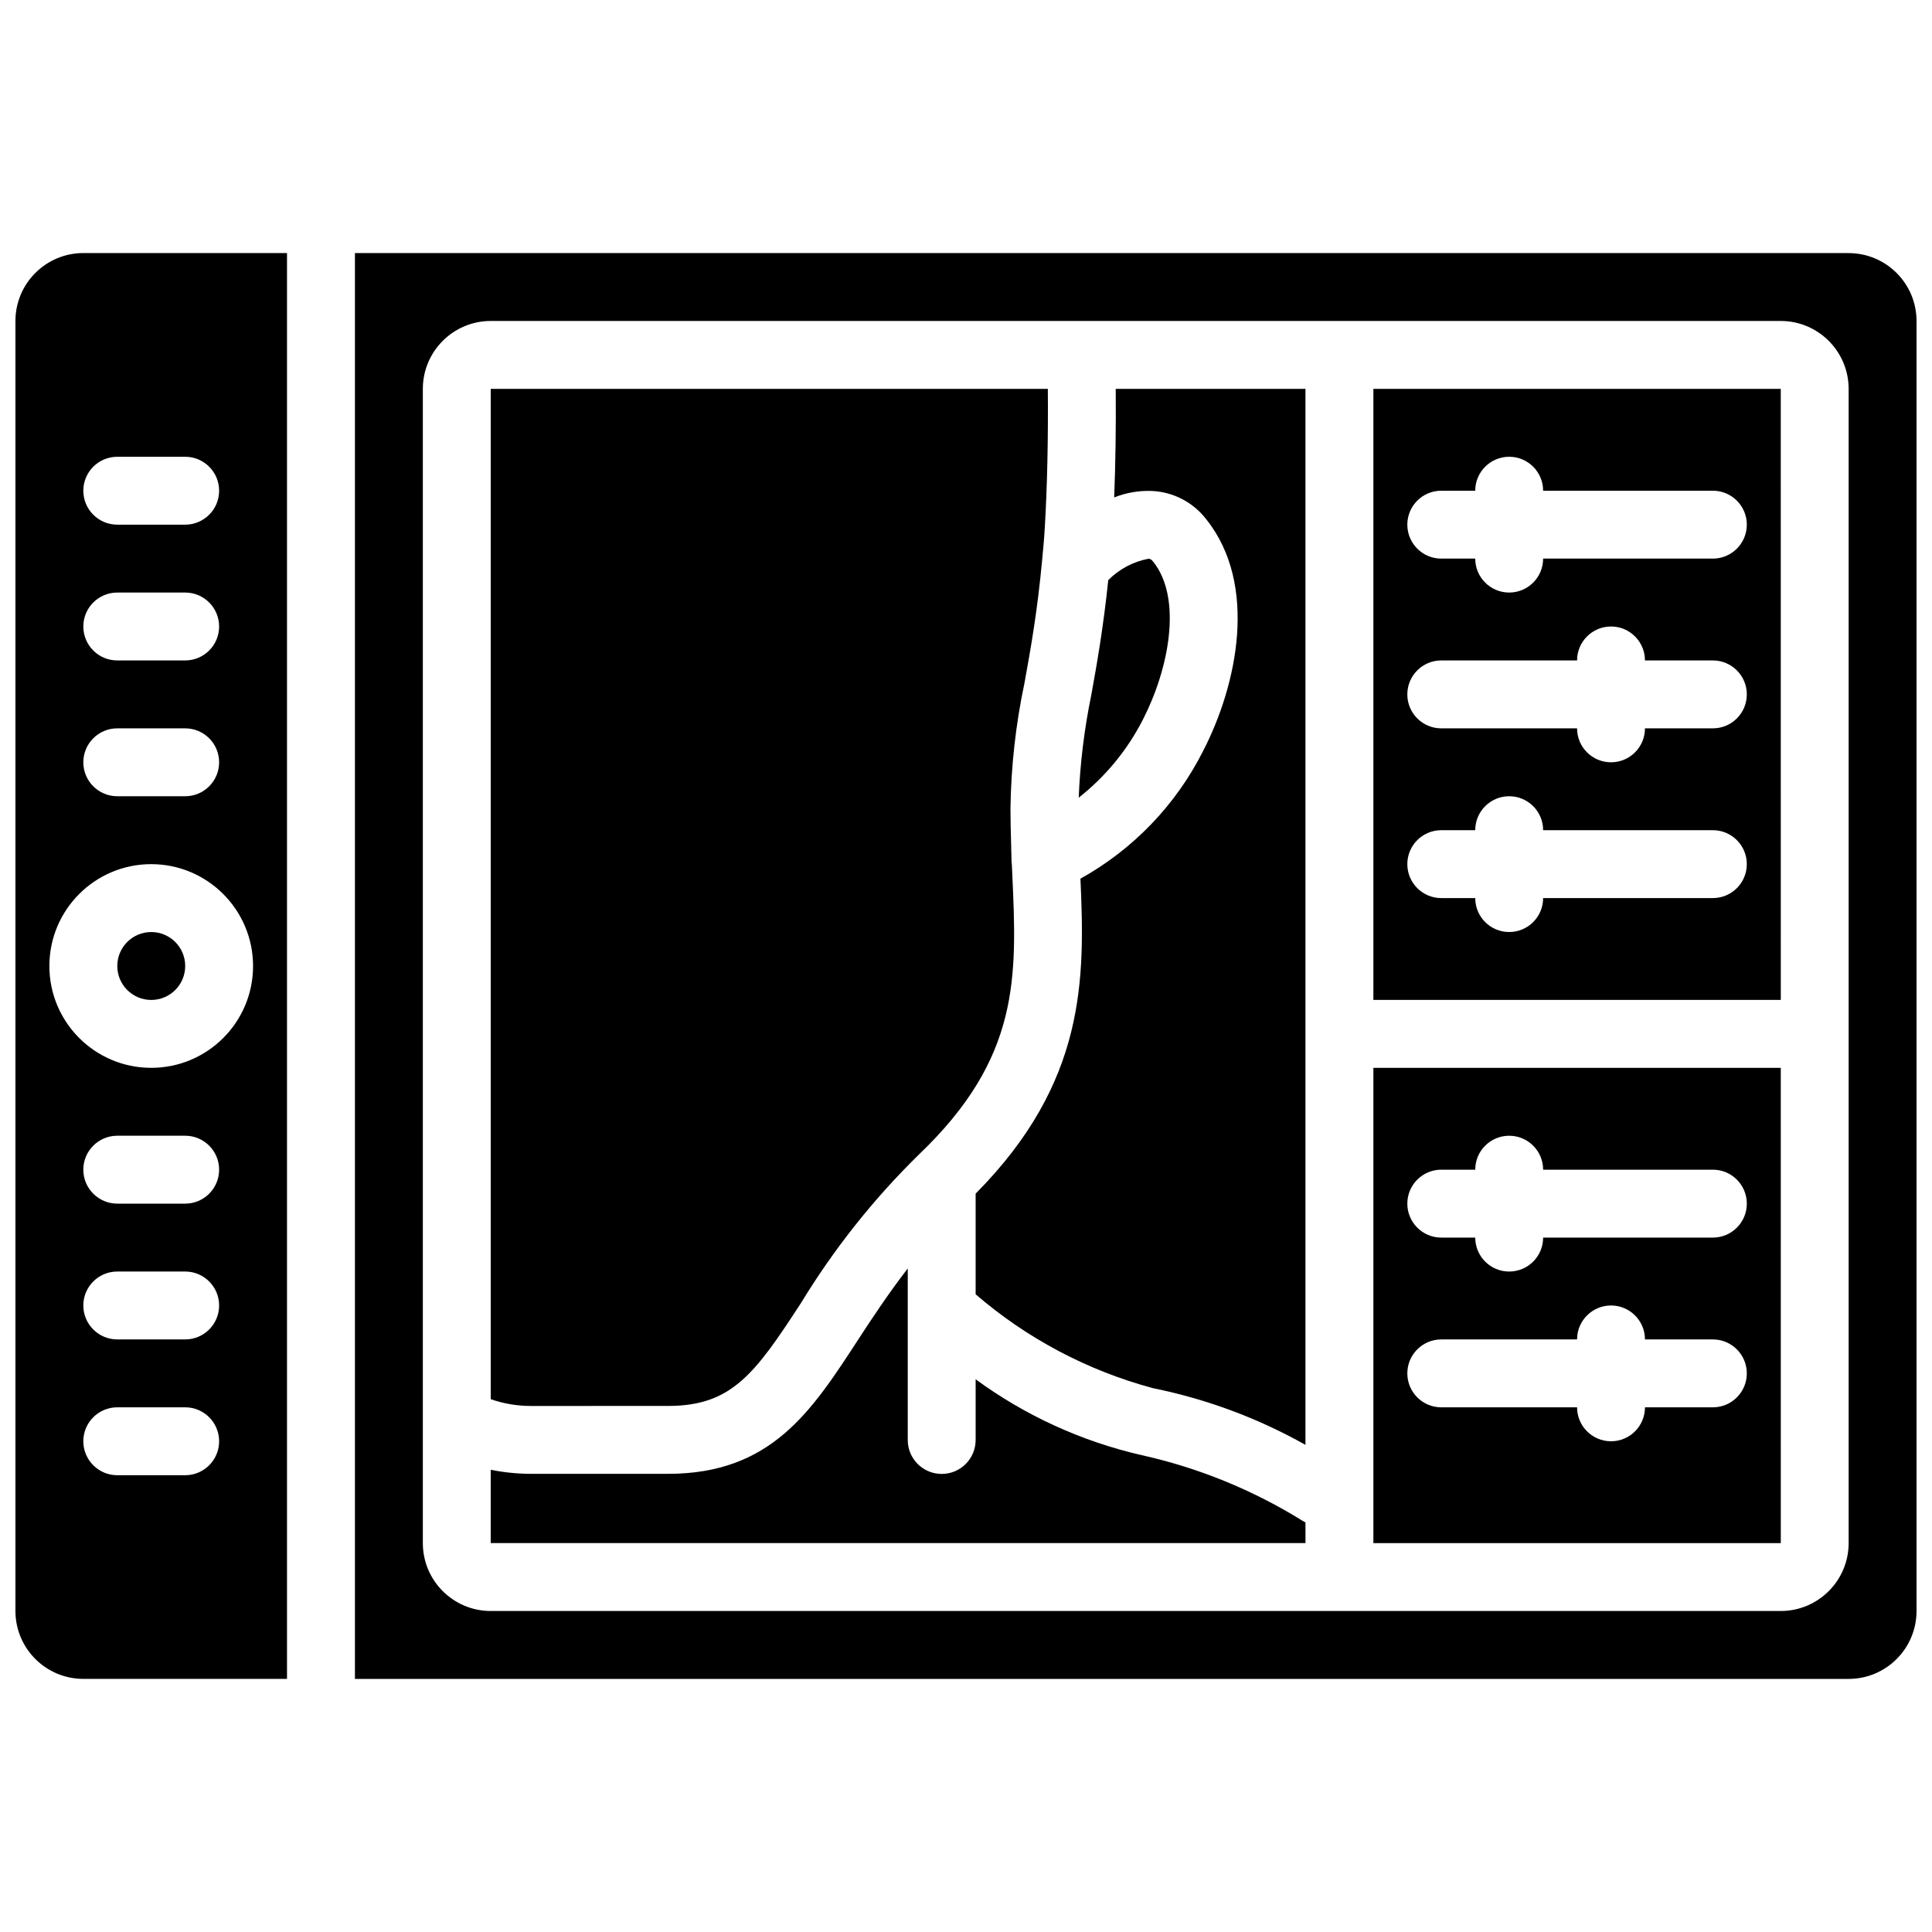
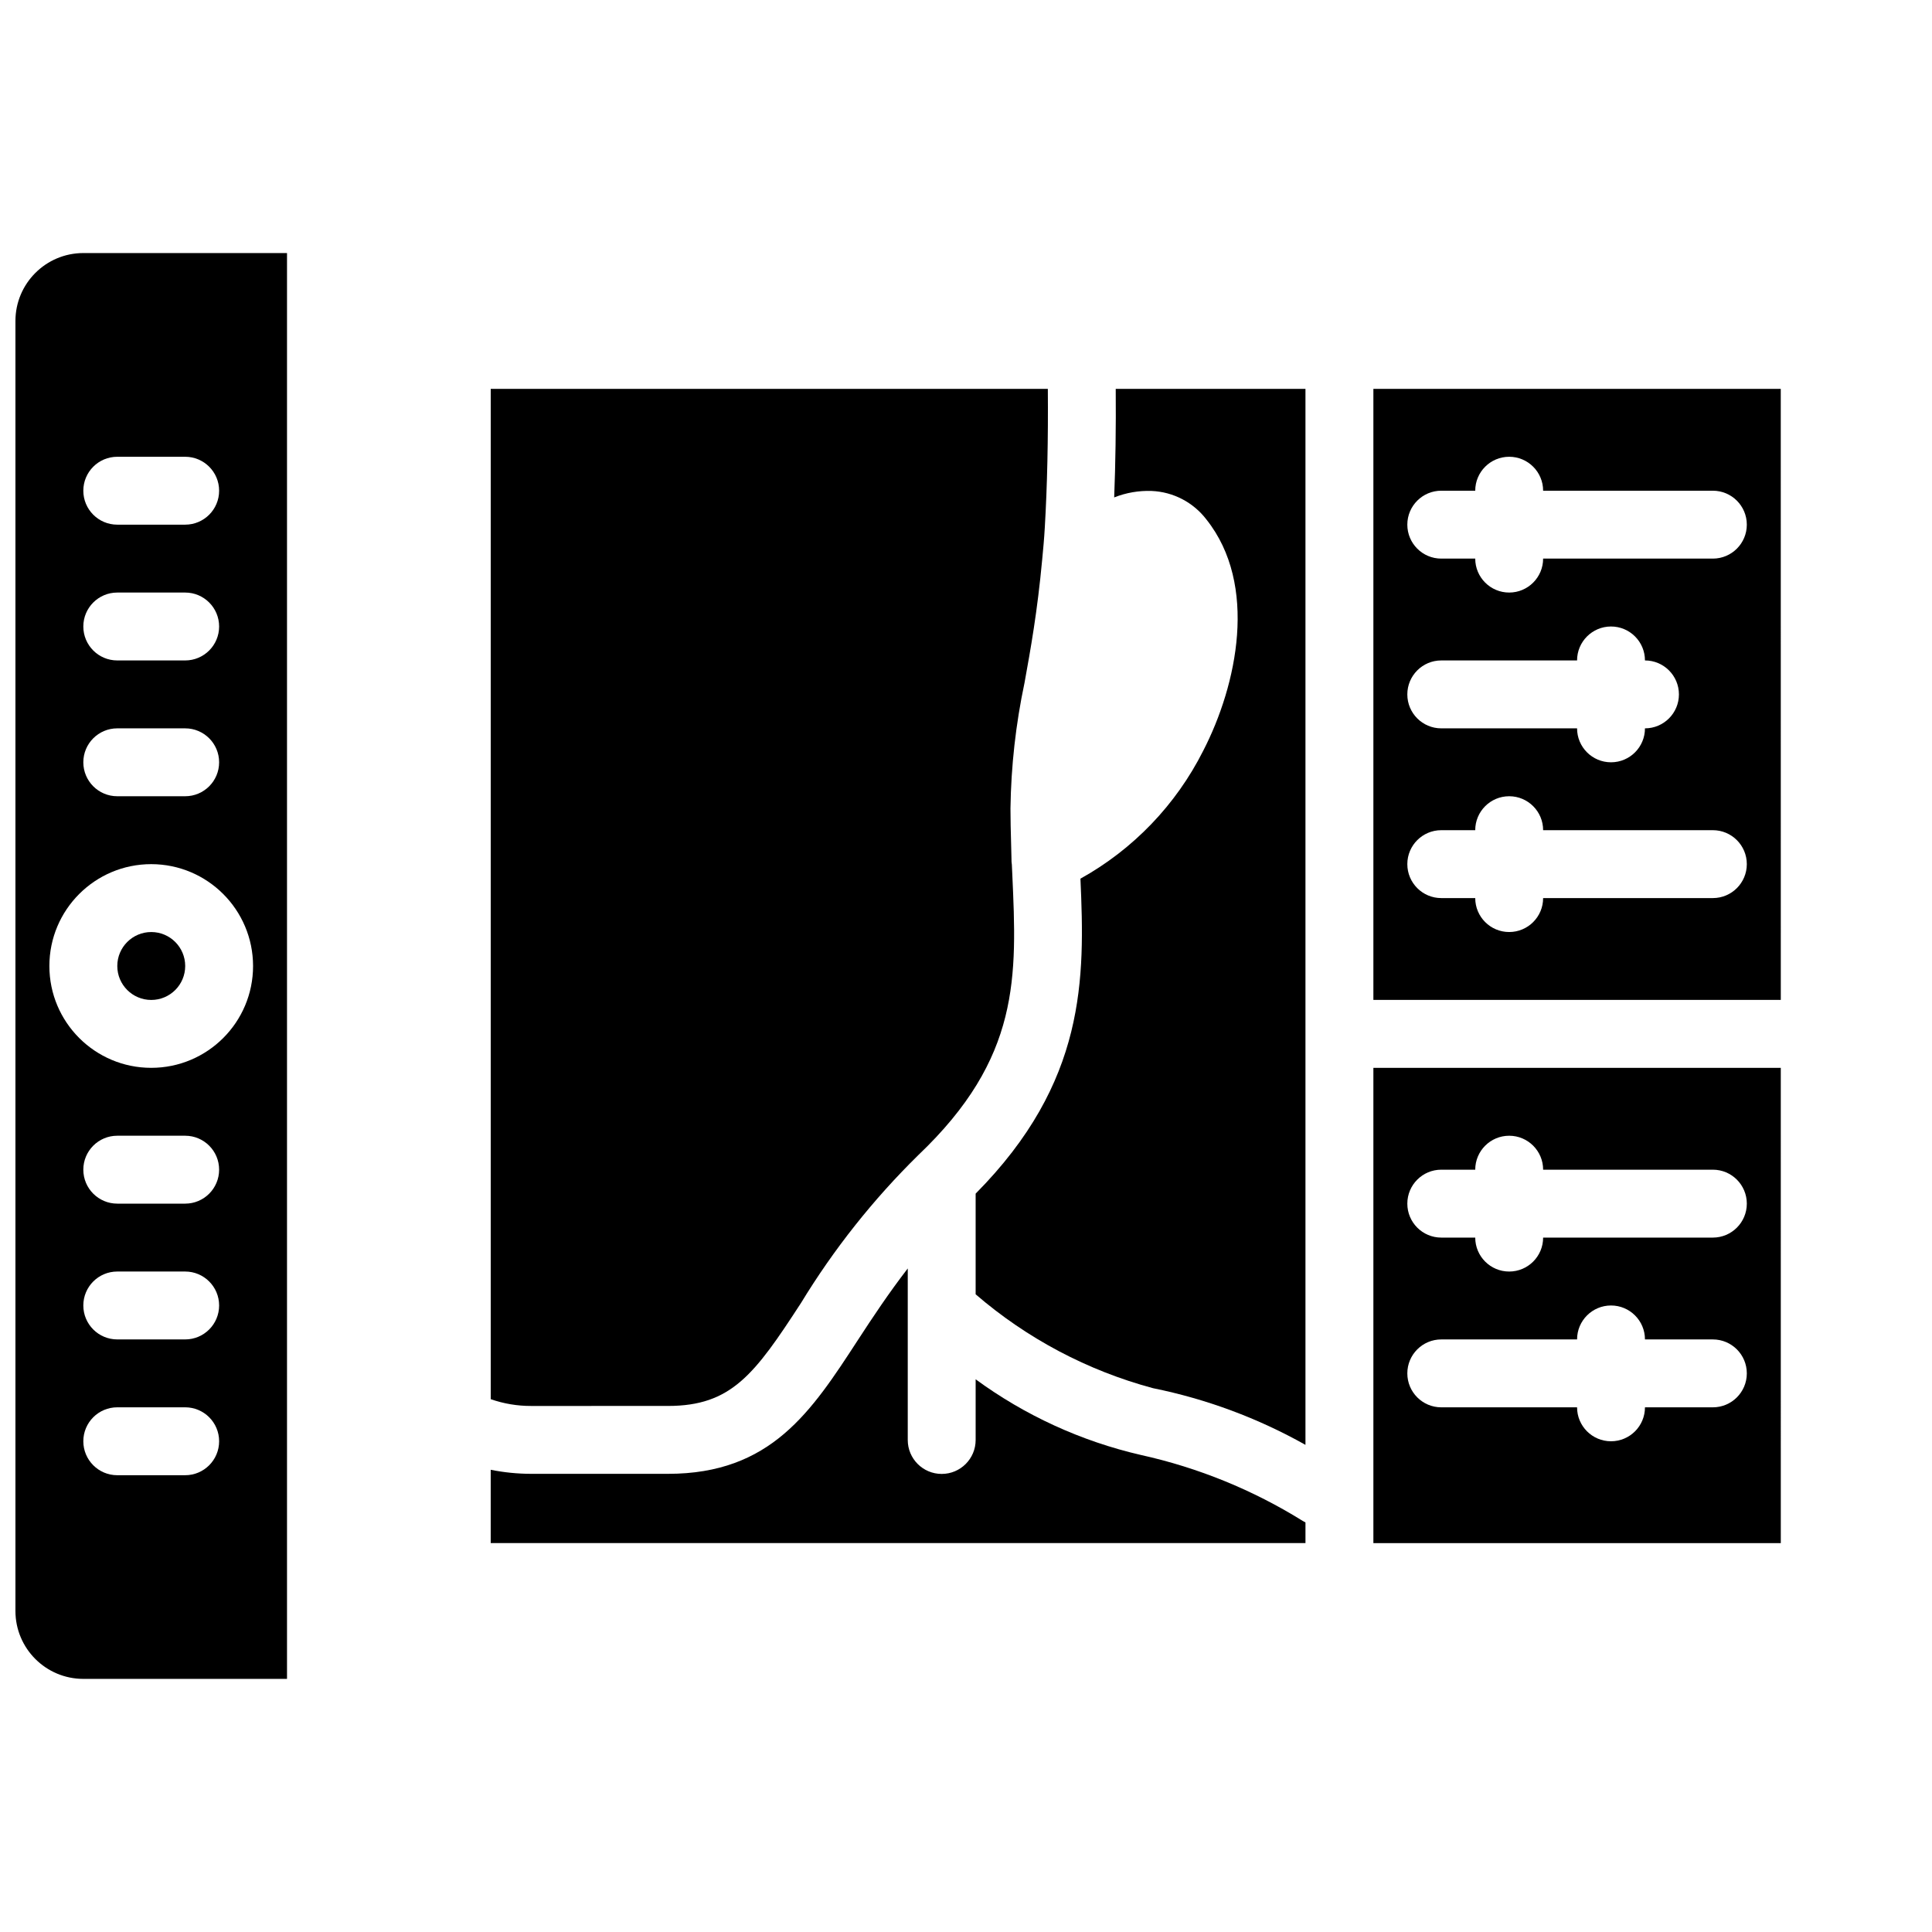
<svg xmlns="http://www.w3.org/2000/svg" width="800px" height="800px" version="1.1" viewBox="144 144 512 512">
  <defs>
    <clipPath id="b">
      <path d="m148.09 211h72.906v378h-72.906z" />
    </clipPath>
    <clipPath id="a">
-       <path d="m238 211h413.9v378h-413.9z" />
-     </clipPath>
+       </clipPath>
  </defs>
  <path d="m193.08 400c0 4.969-4.027 8.996-8.996 8.996s-9-4.027-9-8.996 4.031-9 9-9 8.996 4.031 8.996 9" />
  <path d="m321.01 516.59c16.816 0 22.957-8.355 35.246-27.258 8.699-14.289 19.133-27.449 31.062-39.18 27.148-25.809 26.18-47.293 24.949-74.488l-0.117-2.531c-0.082-0.516-0.113-1.039-0.098-1.562l-0.105-4.254c-0.082-2.981-0.164-5.984-0.164-9.066 0.156-11.188 1.402-22.328 3.719-33.273 1.602-8.84 3.41-18.863 4.688-32.688 0.262-2.715 0.52-5.477 0.691-8.504 0.656-11.172 0.91-23.312 0.805-36.734h-147.64v267.74c3.441 1.203 7.059 1.809 10.703 1.801z" />
-   <path d="m615.92 247.05h-107.96v161.94h107.97zm-17.996 134.95h-44.98c0 4.969-4.027 8.996-8.996 8.996s-8.996-4.027-8.996-8.996h-9c-4.969 0-8.996-4.027-8.996-8.996s4.027-8.996 8.996-8.996h9c0-4.969 4.027-8.996 8.996-8.996s8.996 4.027 8.996 8.996h44.98c4.969 0 9 4.027 9 8.996s-4.031 8.996-9 8.996zm0-44.98h-17.992c0 4.969-4.027 8.996-8.996 8.996s-8.996-4.027-8.996-8.996h-35.988c-4.969 0-8.996-4.027-8.996-8.996s4.027-9 8.996-9h35.988c0-4.969 4.027-8.996 8.996-8.996s8.996 4.027 8.996 8.996h17.992c4.969 0 9 4.031 9 9s-4.031 8.996-9 8.996zm0-44.984h-44.98c0 4.969-4.027 8.996-8.996 8.996s-8.996-4.027-8.996-8.996h-9c-4.969 0-8.996-4.027-8.996-8.996s4.027-8.996 8.996-8.996h9c0-4.969 4.027-8.996 8.996-8.996s8.996 4.027 8.996 8.996h44.98c4.969 0 9 4.027 9 8.996s-4.031 8.996-9 8.996z" />
-   <path d="m446.84 334.78c6.856-13.301 10.621-32.035 2.785-41.914-0.598-0.75-0.91-0.762-1.301-0.785-4.035 0.766-7.738 2.738-10.625 5.656-1.309 12.562-2.984 22.094-4.496 30.449-1.848 8.961-2.965 18.059-3.332 27.203 7.074-5.566 12.863-12.598 16.969-20.609z" />
+   <path d="m615.92 247.05h-107.96v161.94h107.97zm-17.996 134.95h-44.98c0 4.969-4.027 8.996-8.996 8.996s-8.996-4.027-8.996-8.996h-9c-4.969 0-8.996-4.027-8.996-8.996s4.027-8.996 8.996-8.996h9c0-4.969 4.027-8.996 8.996-8.996s8.996 4.027 8.996 8.996h44.98c4.969 0 9 4.027 9 8.996s-4.031 8.996-9 8.996zm0-44.98h-17.992c0 4.969-4.027 8.996-8.996 8.996s-8.996-4.027-8.996-8.996h-35.988c-4.969 0-8.996-4.027-8.996-8.996s4.027-9 8.996-9h35.988c0-4.969 4.027-8.996 8.996-8.996s8.996 4.027 8.996 8.996c4.969 0 9 4.031 9 9s-4.031 8.996-9 8.996zm0-44.984h-44.98c0 4.969-4.027 8.996-8.996 8.996s-8.996-4.027-8.996-8.996h-9c-4.969 0-8.996-4.027-8.996-8.996s4.027-8.996 8.996-8.996h9c0-4.969 4.027-8.996 8.996-8.996s8.996 4.027 8.996 8.996h44.98c4.969 0 9 4.027 9 8.996s-4.031 8.996-9 8.996z" />
  <path d="m446.38 529.59c-15.816-3.644-30.727-10.469-43.824-20.062v16.082c0 4.969-4.027 8.996-8.996 8.996s-8.996-4.027-8.996-8.996v-33.898c-0.008-0.117 0.004-0.227 0-0.344v-11.215c-5.082 6.594-9.336 13.016-13.223 18.988-12.367 19.02-23.043 35.441-50.332 35.441h-36.262c-3.594-0.008-7.18-0.367-10.703-1.074v19.43h215.92v-5.477l-0.73-0.402c-13.191-8.207-27.684-14.113-42.852-17.469z" />
  <g clip-path="url(#b)">
    <path d="m148.09 229.06v341.87c0.012 9.934 8.059 17.984 17.992 17.992h53.98v-377.86h-53.98c-9.934 0.008-17.98 8.059-17.992 17.992zm26.988 107.96h17.996c4.969 0 8.996 4.027 8.996 8.996s-4.027 8.996-8.996 8.996h-17.996c-4.969 0-8.996-4.027-8.996-8.996s4.027-8.996 8.996-8.996zm-8.996-26.992c0-4.969 4.027-8.996 8.996-8.996h17.996c4.969 0 8.996 4.027 8.996 8.996s-4.027 8.996-8.996 8.996h-17.996c-4.969 0-8.996-4.027-8.996-8.996zm26.992 224.92h-17.996c-4.969 0-8.996-4.031-8.996-9s4.027-8.996 8.996-8.996h17.996c4.969 0 8.996 4.027 8.996 8.996s-4.027 9-8.996 9zm0-35.988h-17.996c-4.969 0-8.996-4.027-8.996-8.996s4.027-8.996 8.996-8.996h17.996c4.969 0 8.996 4.027 8.996 8.996s-4.027 8.996-8.996 8.996zm0-35.984h-17.996c-4.969 0-8.996-4.031-8.996-9s4.027-8.996 8.996-8.996h17.996c4.969 0 8.996 4.027 8.996 8.996s-4.027 9-8.996 9zm17.992-62.977c0 14.906-12.086 26.988-26.988 26.988-14.906 0-26.992-12.082-26.992-26.988s12.086-26.992 26.992-26.992c14.898 0.016 26.973 12.09 26.988 26.992zm-35.988-134.95h17.996c4.969 0 8.996 4.027 8.996 8.996s-4.027 8.996-8.996 8.996h-17.996c-4.969 0-8.996-4.027-8.996-8.996s4.027-8.996 8.996-8.996z" />
  </g>
  <path d="m507.96 426.99v125.95h107.97l-0.004-125.95zm89.965 89.965h-17.992c0 4.969-4.027 8.996-8.996 8.996s-8.996-4.027-8.996-8.996h-35.988c-4.969 0-8.996-4.027-8.996-8.996s4.027-8.996 8.996-8.996h35.988c0-4.969 4.027-8.996 8.996-8.996s8.996 4.027 8.996 8.996h17.992c4.969 0 9 4.027 9 8.996s-4.031 8.996-9 8.996zm0-44.98h-44.98c0 4.969-4.027 8.996-8.996 8.996s-8.996-4.027-8.996-8.996h-9c-4.969 0-8.996-4.027-8.996-8.996s4.027-9 8.996-9h9c0-4.969 4.027-8.996 8.996-8.996s8.996 4.027 8.996 8.996h44.98c4.969 0 9 4.031 9 9s-4.031 8.996-9 8.996z" />
  <path d="m439.27 275.82c3.148-1.246 6.523-1.832 9.906-1.711 5.734 0.234 11.066 3.012 14.547 7.574 13.75 17.324 8.137 43.828-0.852 61.262-7.199 14.312-18.539 26.129-32.543 33.91 1.18 26.484 1.57 53.863-27.773 83.469v26.68c13.598 11.723 29.664 20.227 47.004 24.879 14.168 2.867 27.801 7.934 40.402 15.02v-279.85h-50.281c0.078 10.27-0.055 19.816-0.41 28.766z" />
  <g clip-path="url(#a)">
    <path d="m633.91 211.07h-395.85v377.86h395.85c9.934-0.008 17.984-8.059 17.992-17.992v-341.87c-0.008-9.934-8.059-17.984-17.992-17.992zm0 341.87c-0.012 9.934-8.059 17.984-17.992 17.992h-341.87c-9.934-0.008-17.984-8.059-17.992-17.992v-305.89c0.008-9.93 8.059-17.98 17.992-17.992h341.87c9.934 0.012 17.98 8.062 17.992 17.992z" />
  </g>
</svg>